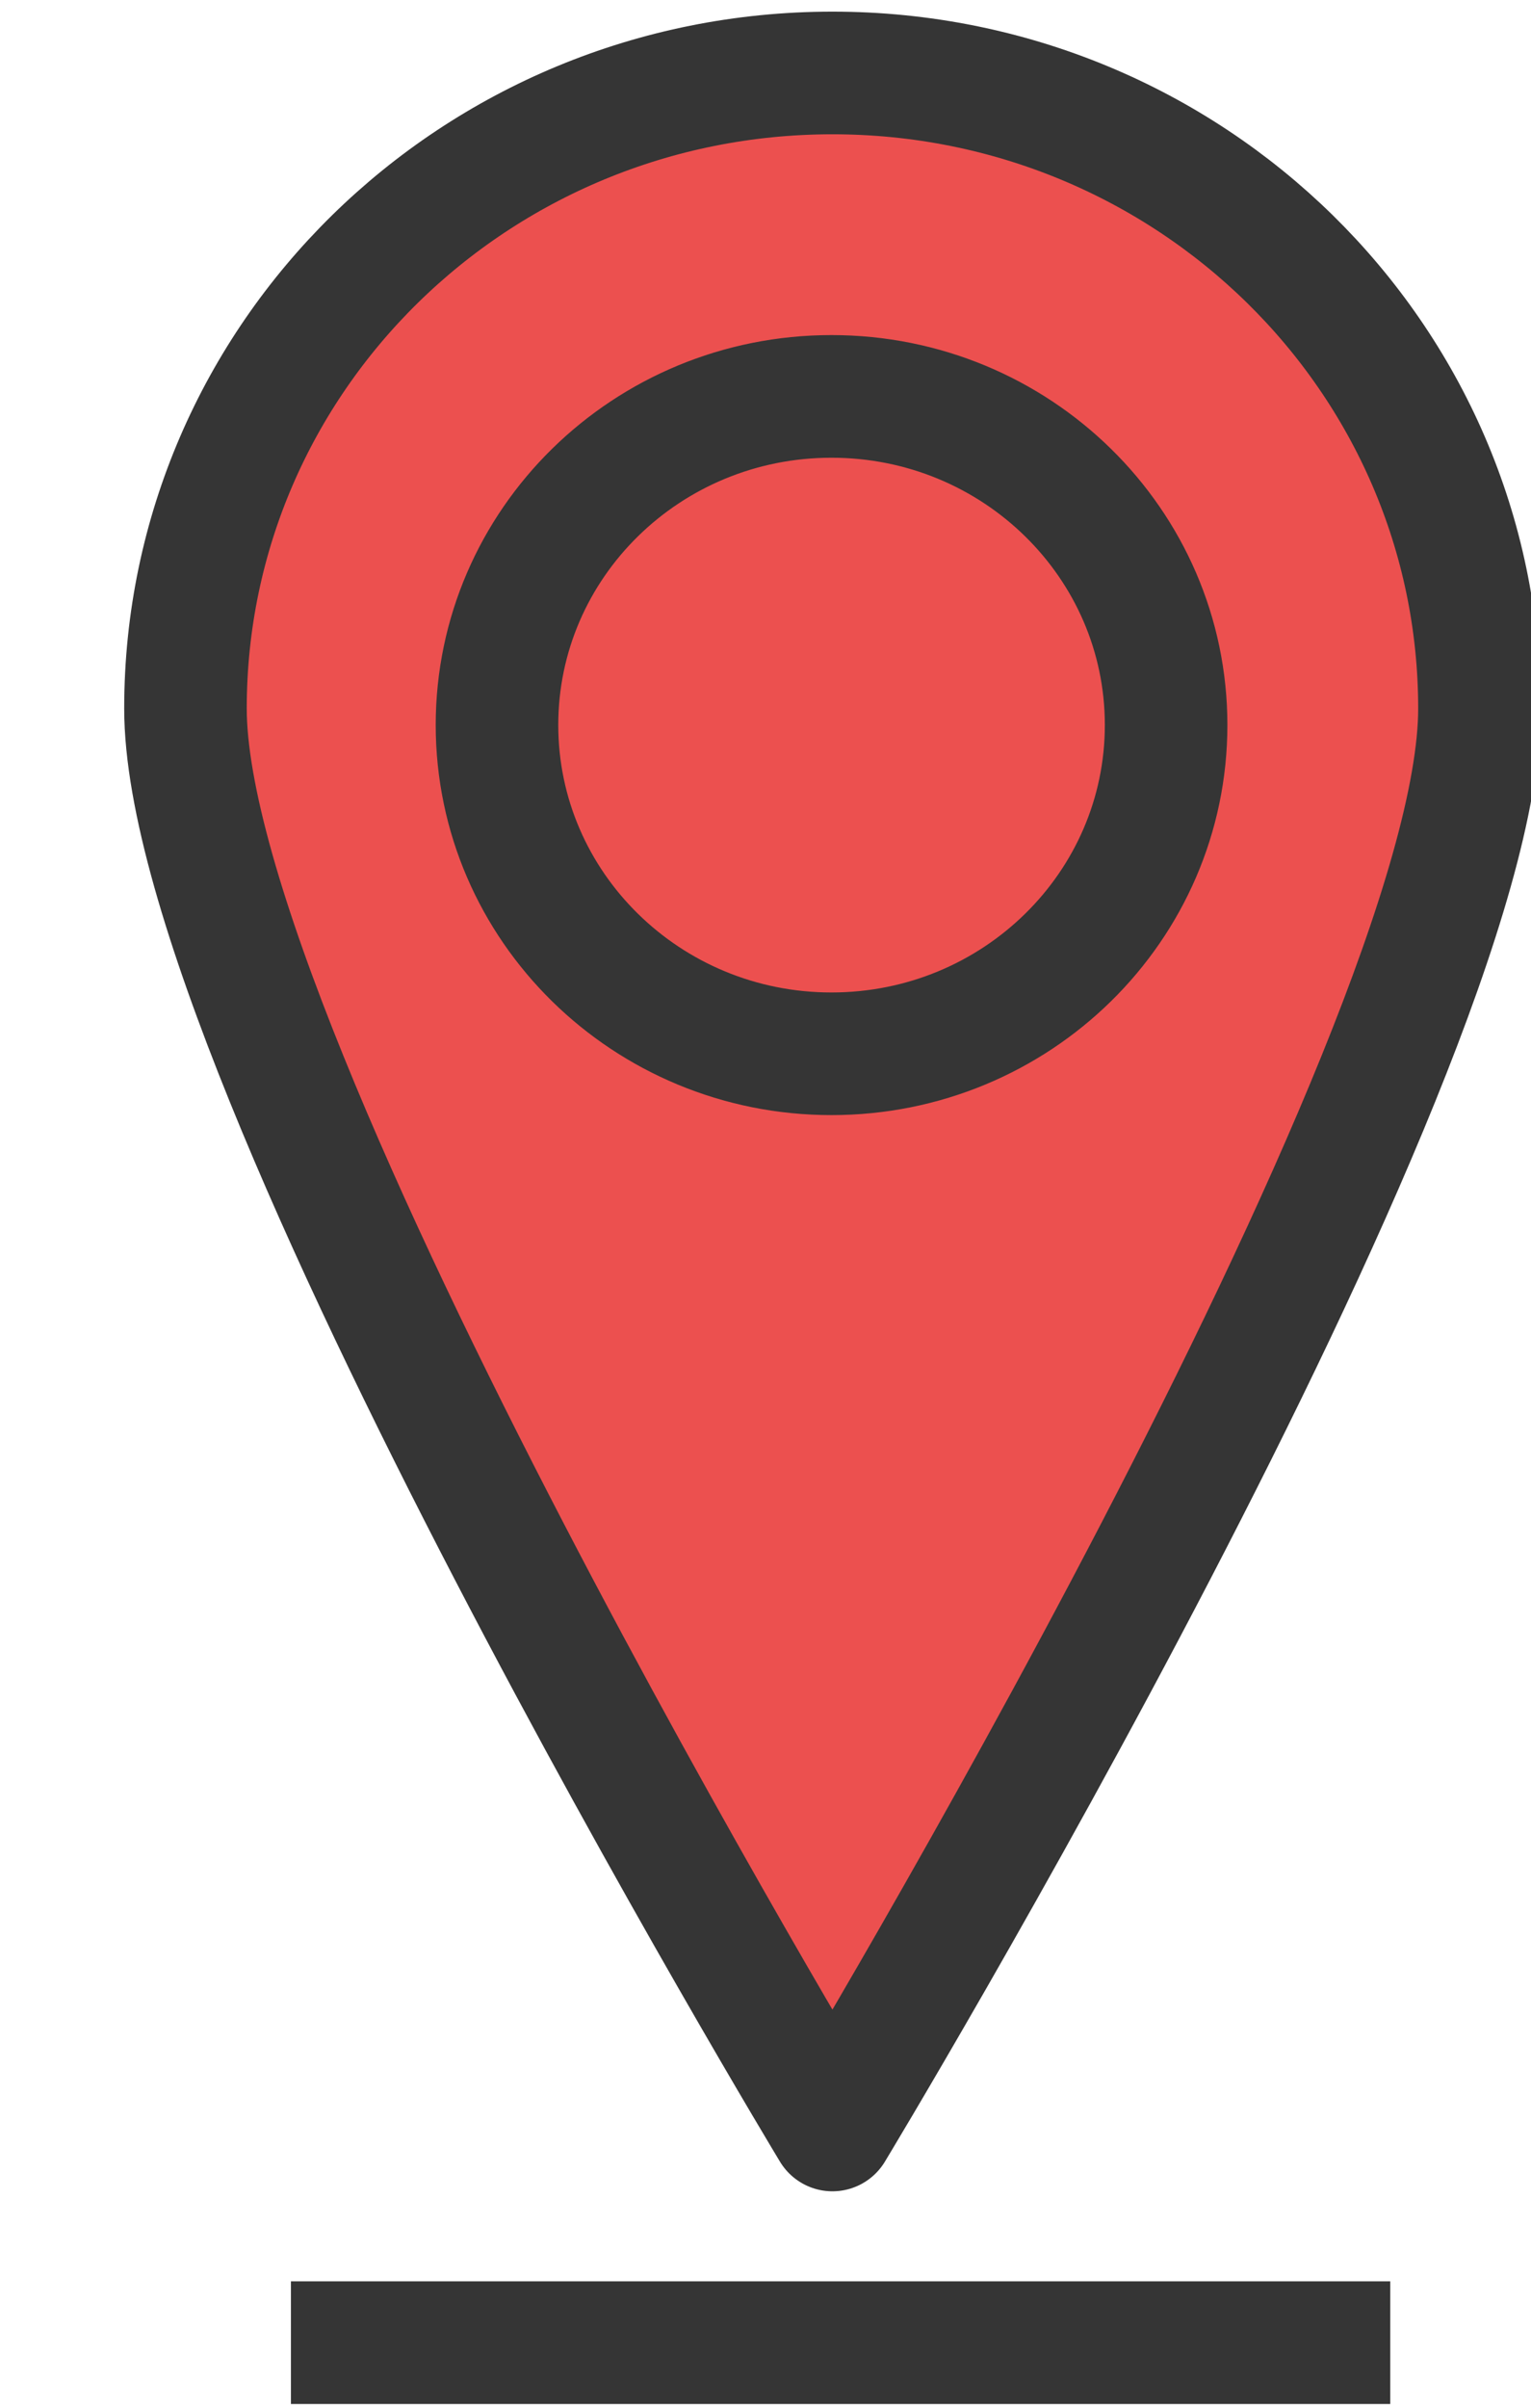
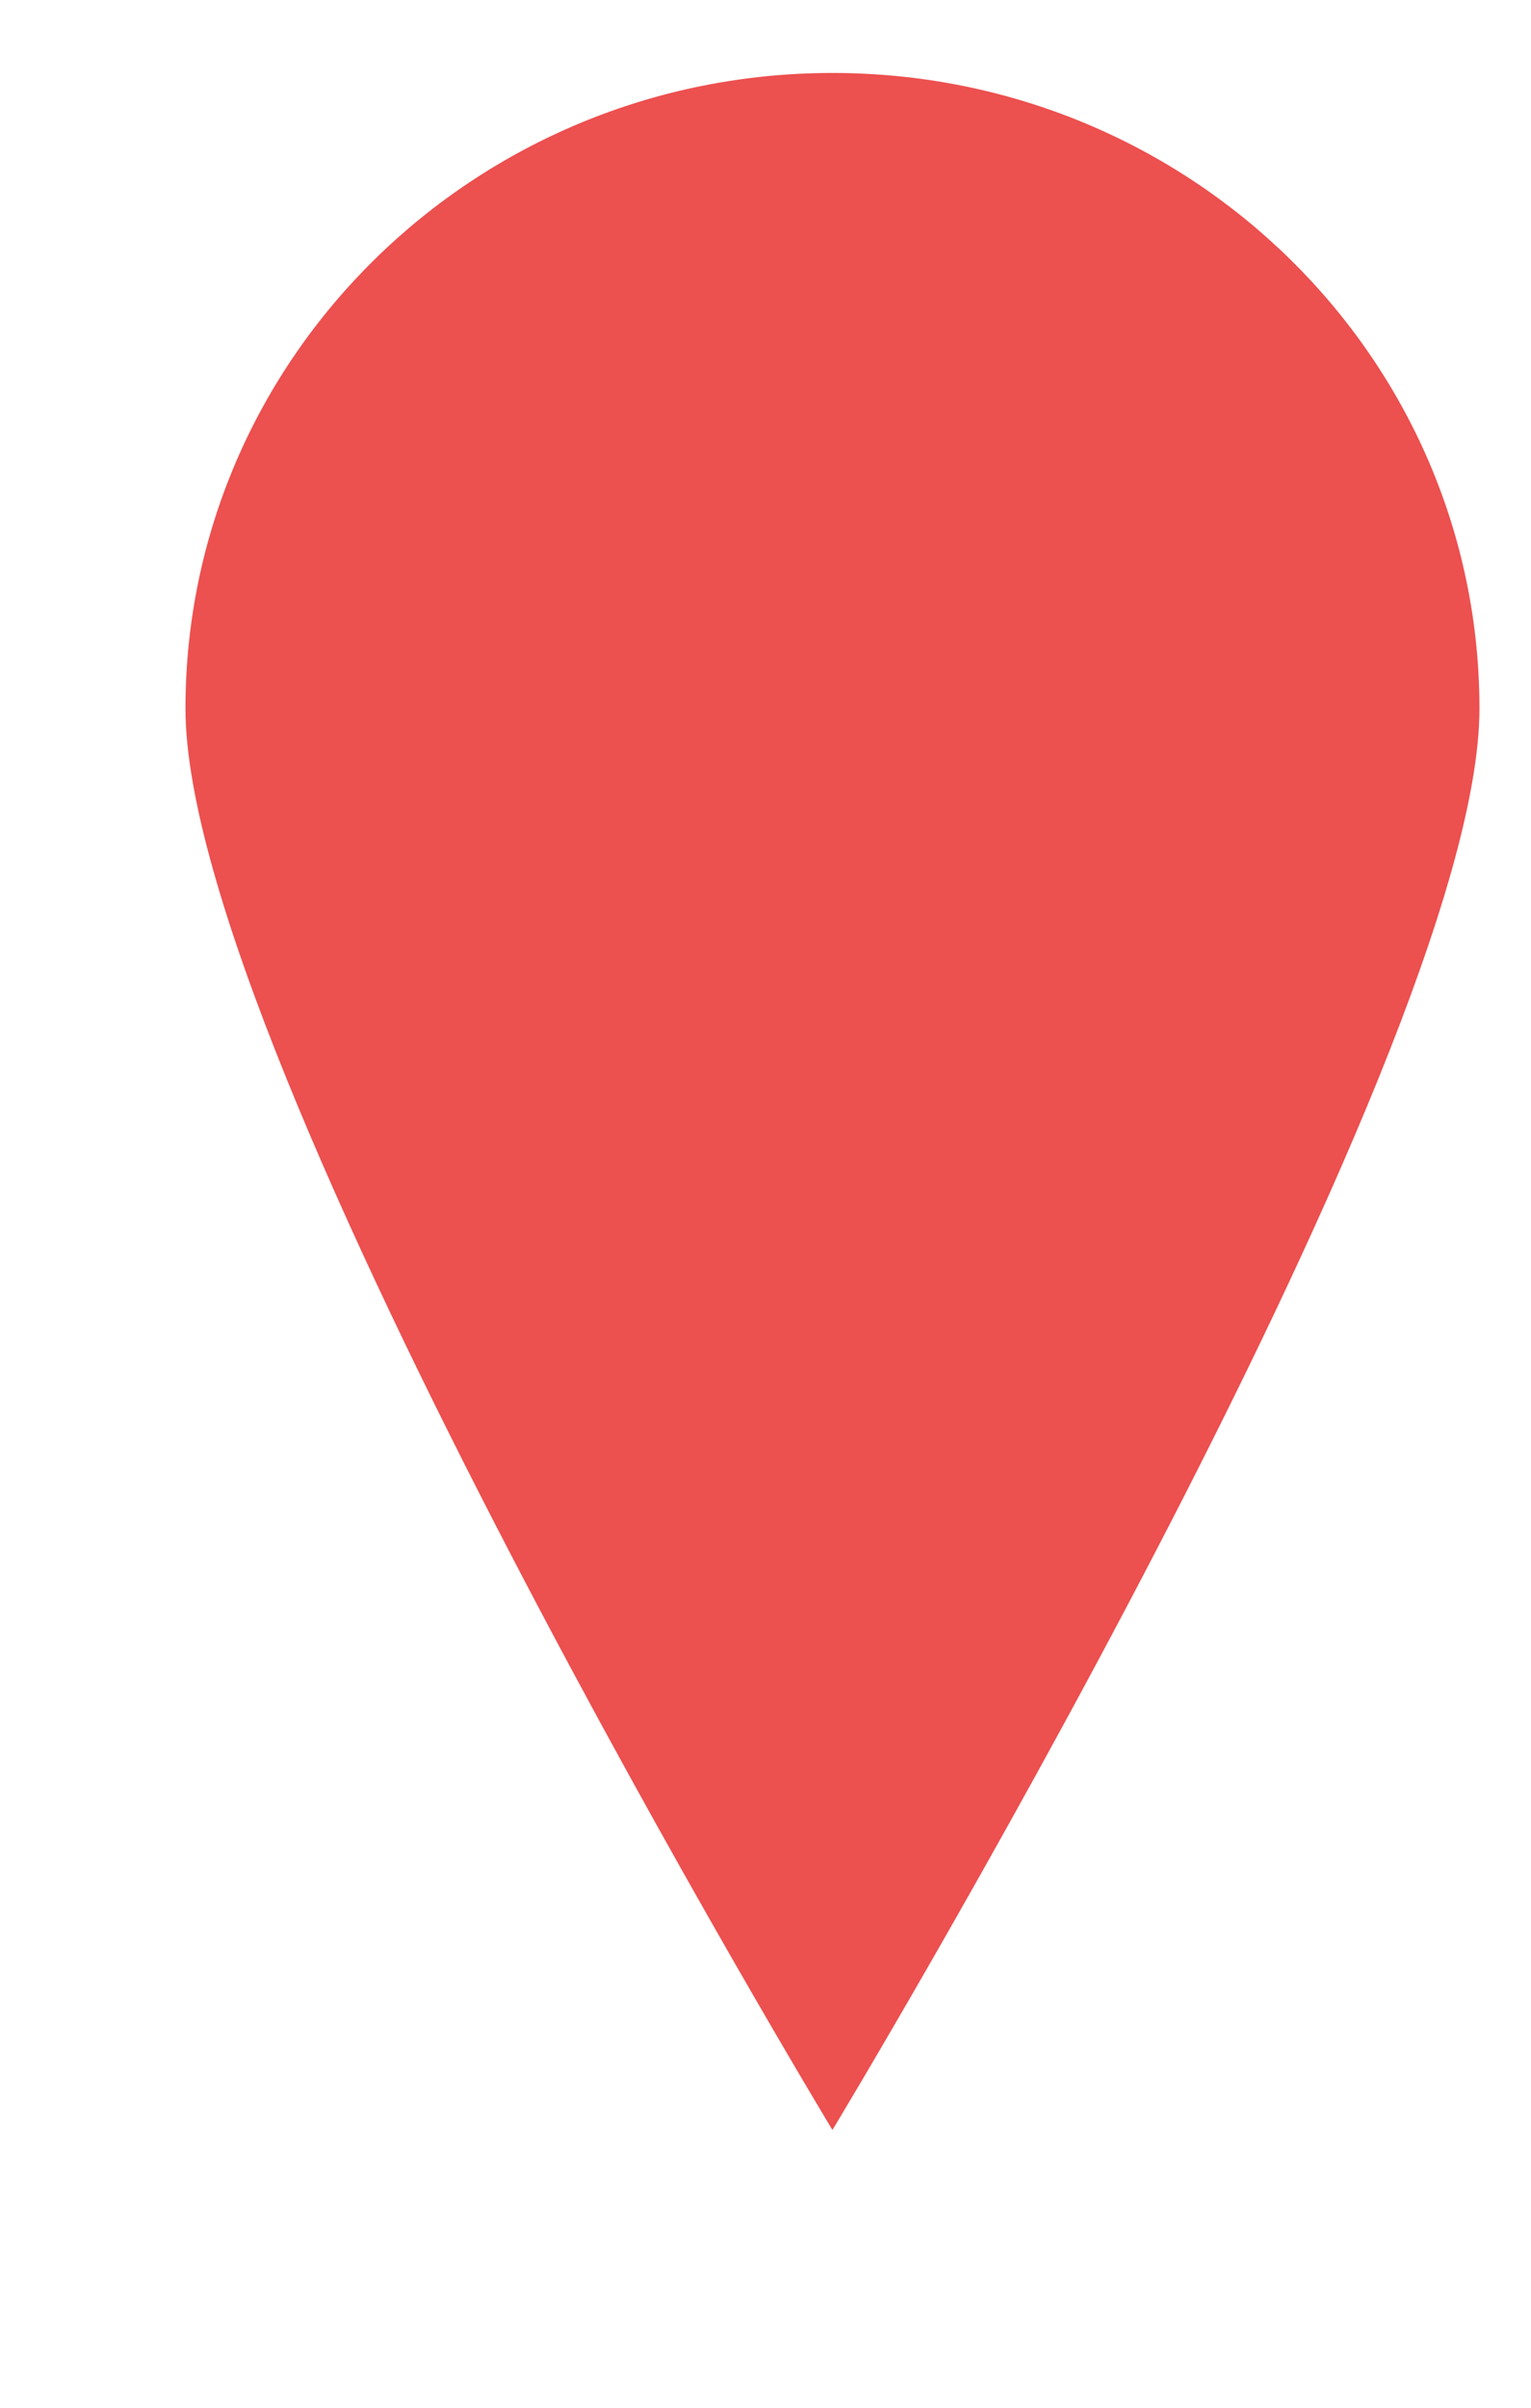
<svg xmlns="http://www.w3.org/2000/svg" width="21" height="33" viewBox="-1 0 21 33" fill="none">
  <g clip-path="url(#clip0_1166_2223)">
-     <path fill-rule="evenodd" clip-rule="evenodd" d="M14.995 9.937C14.995 12.425 12.94 14.443 10.405 14.443C7.871 14.443 5.817 12.425 5.817 9.937C5.817 7.449 7.871 5.433 10.405 5.433C12.94 5.433 14.995 7.449 14.995 9.937Z" fill="#EC504F" />
    <path fill-rule="evenodd" clip-rule="evenodd" d="M19.293 9.711C19.293 14.523 10.418 29.193 10.418 29.193C10.418 29.193 1.544 14.523 1.544 9.711C1.544 4.899 5.517 1 10.418 1C15.319 1 19.293 4.899 19.293 9.711Z" fill="#EC504F" />
-     <path d="M3.831 32.108H17.229Z" fill="#EC504F" />
-     <path d="M3.831 32.108H17.229M14.995 9.937C14.995 12.425 12.94 14.443 10.405 14.443C7.871 14.443 5.817 12.425 5.817 9.937C5.817 7.449 7.871 5.433 10.405 5.433C12.94 5.433 14.995 7.449 14.995 9.937ZM19.293 9.711C19.293 14.523 10.418 29.193 10.418 29.193C10.418 29.193 1.544 14.523 1.544 9.711C1.544 4.899 5.517 1 10.418 1C15.319 1 19.293 4.899 19.293 9.711Z" stroke="#353535" stroke-width="1.681" stroke-linecap="square" stroke-linejoin="round" />
  </g>
  <defs>
    <clipPath id="clip0_1166_2223">
      <rect width="20.382" height="33" fill="white" transform="translate(0.544)" />
    </clipPath>
  </defs>
</svg>